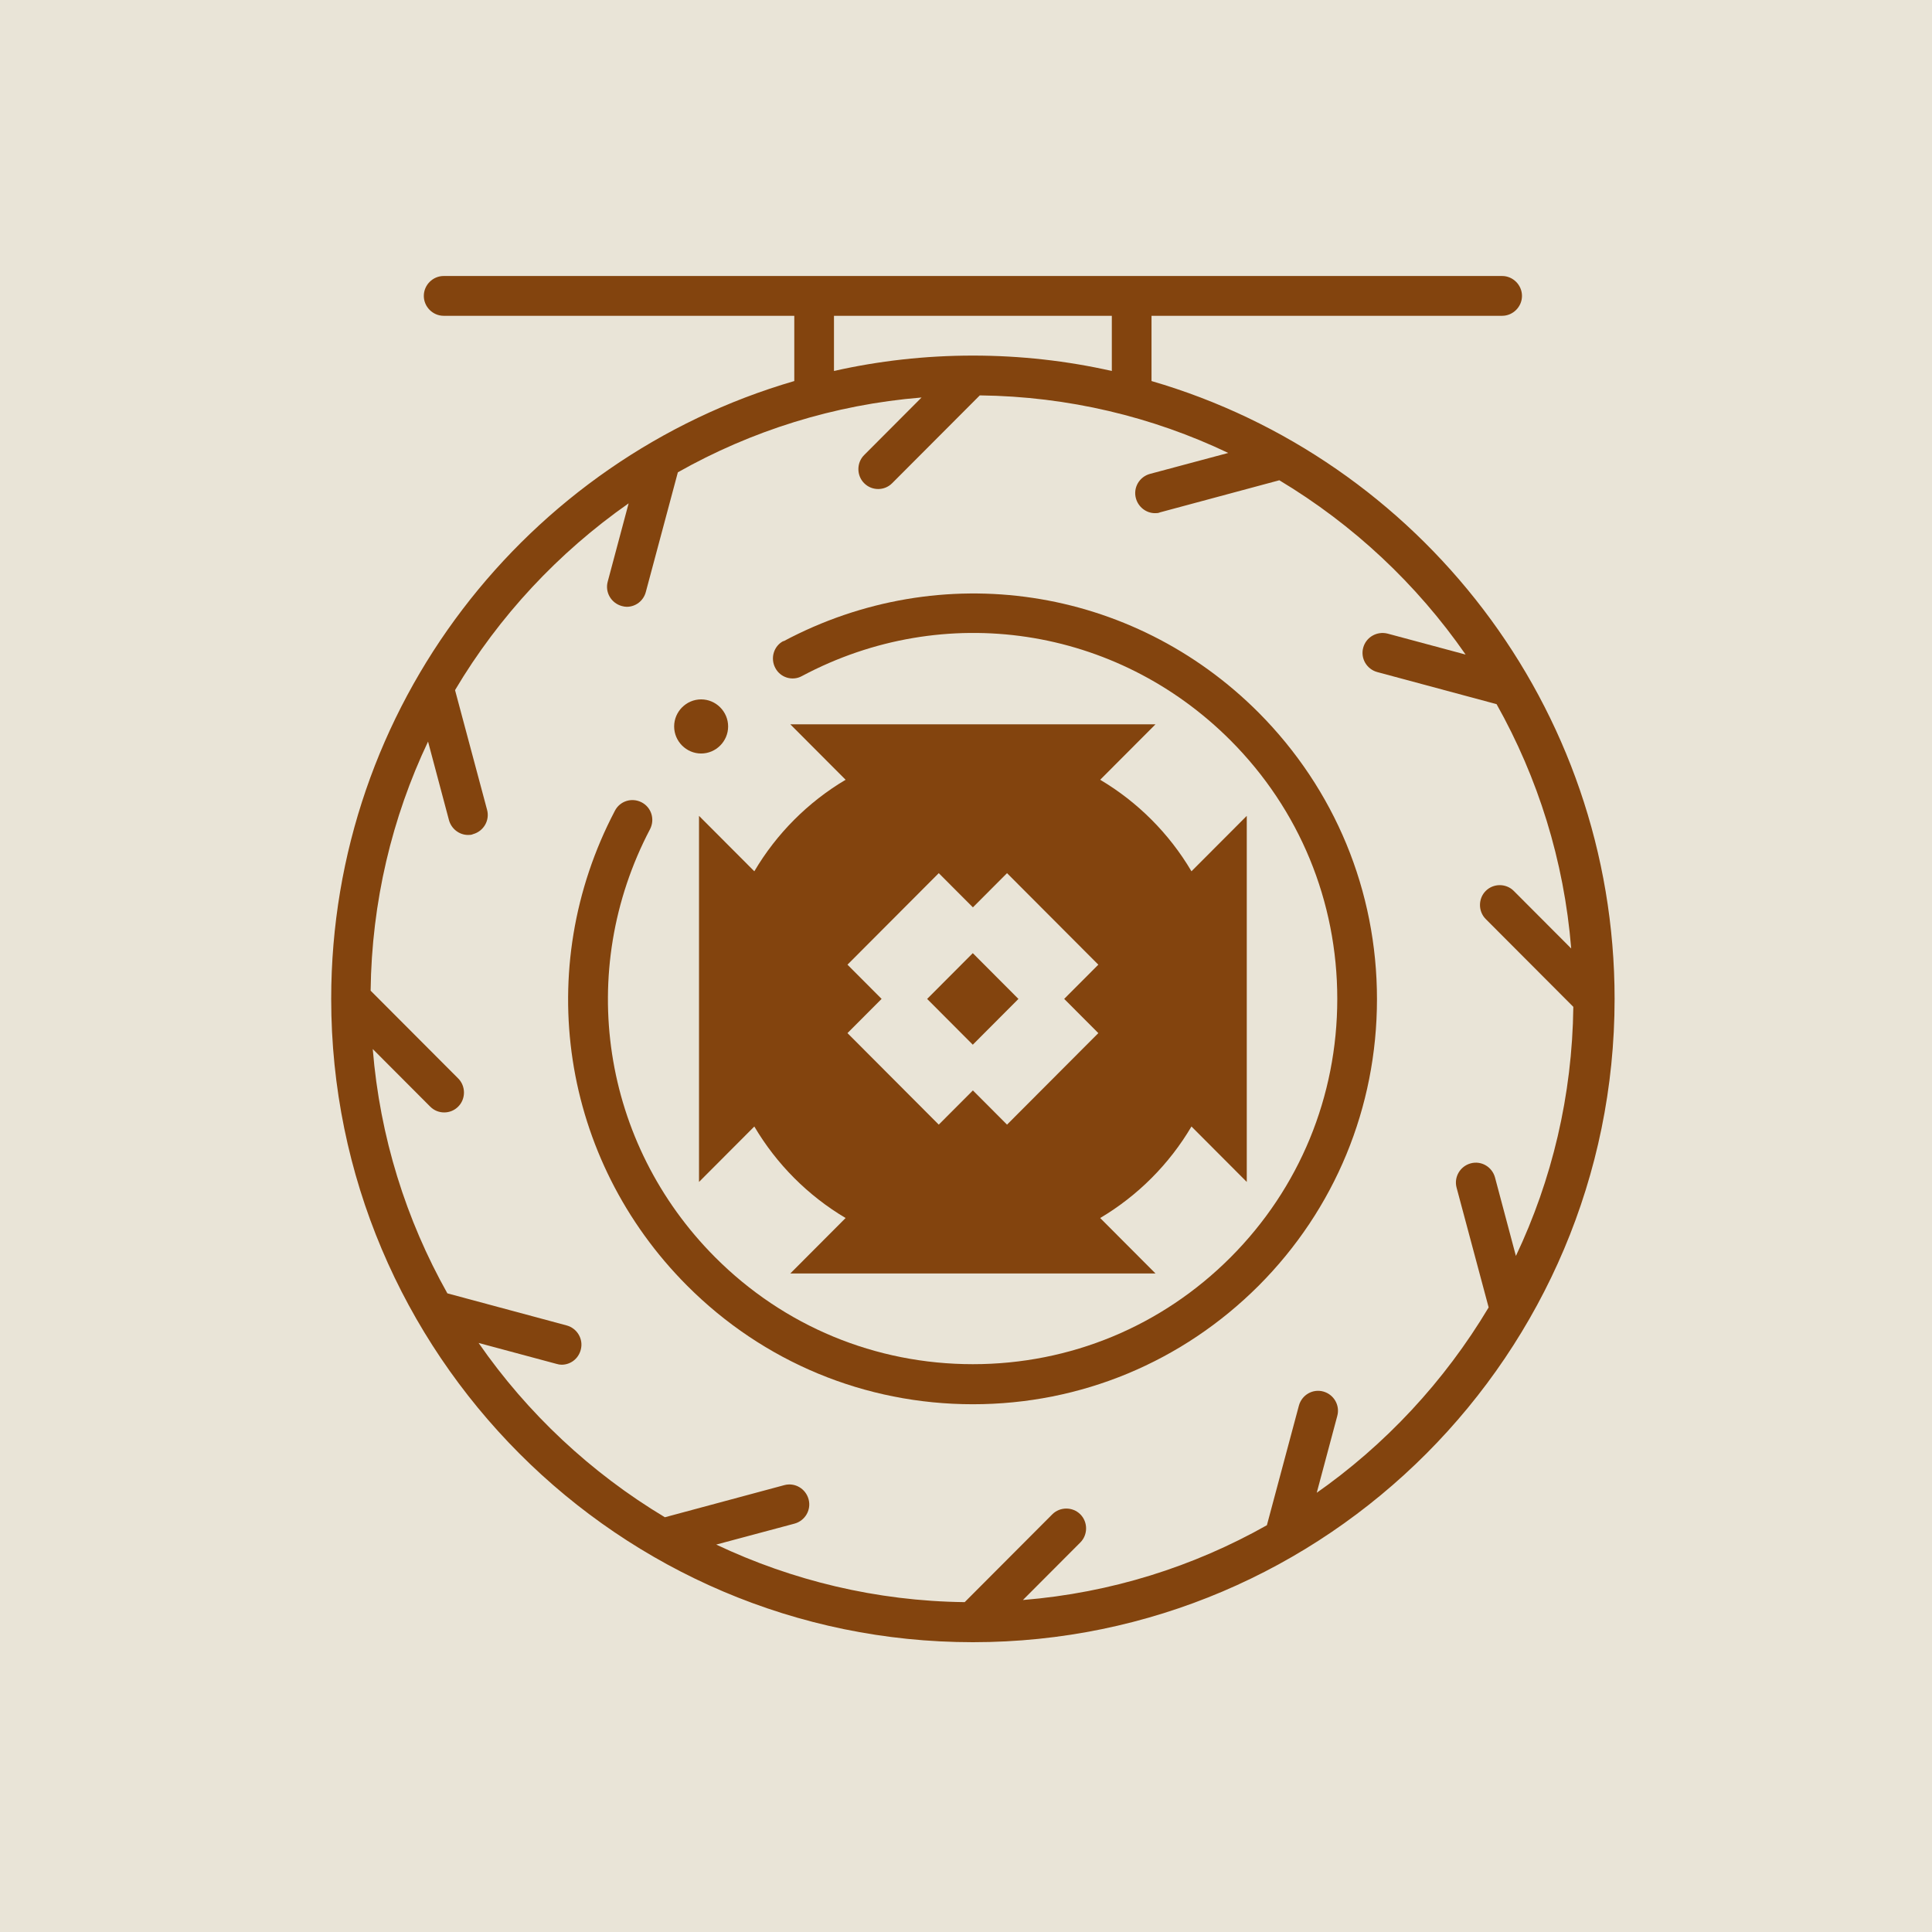
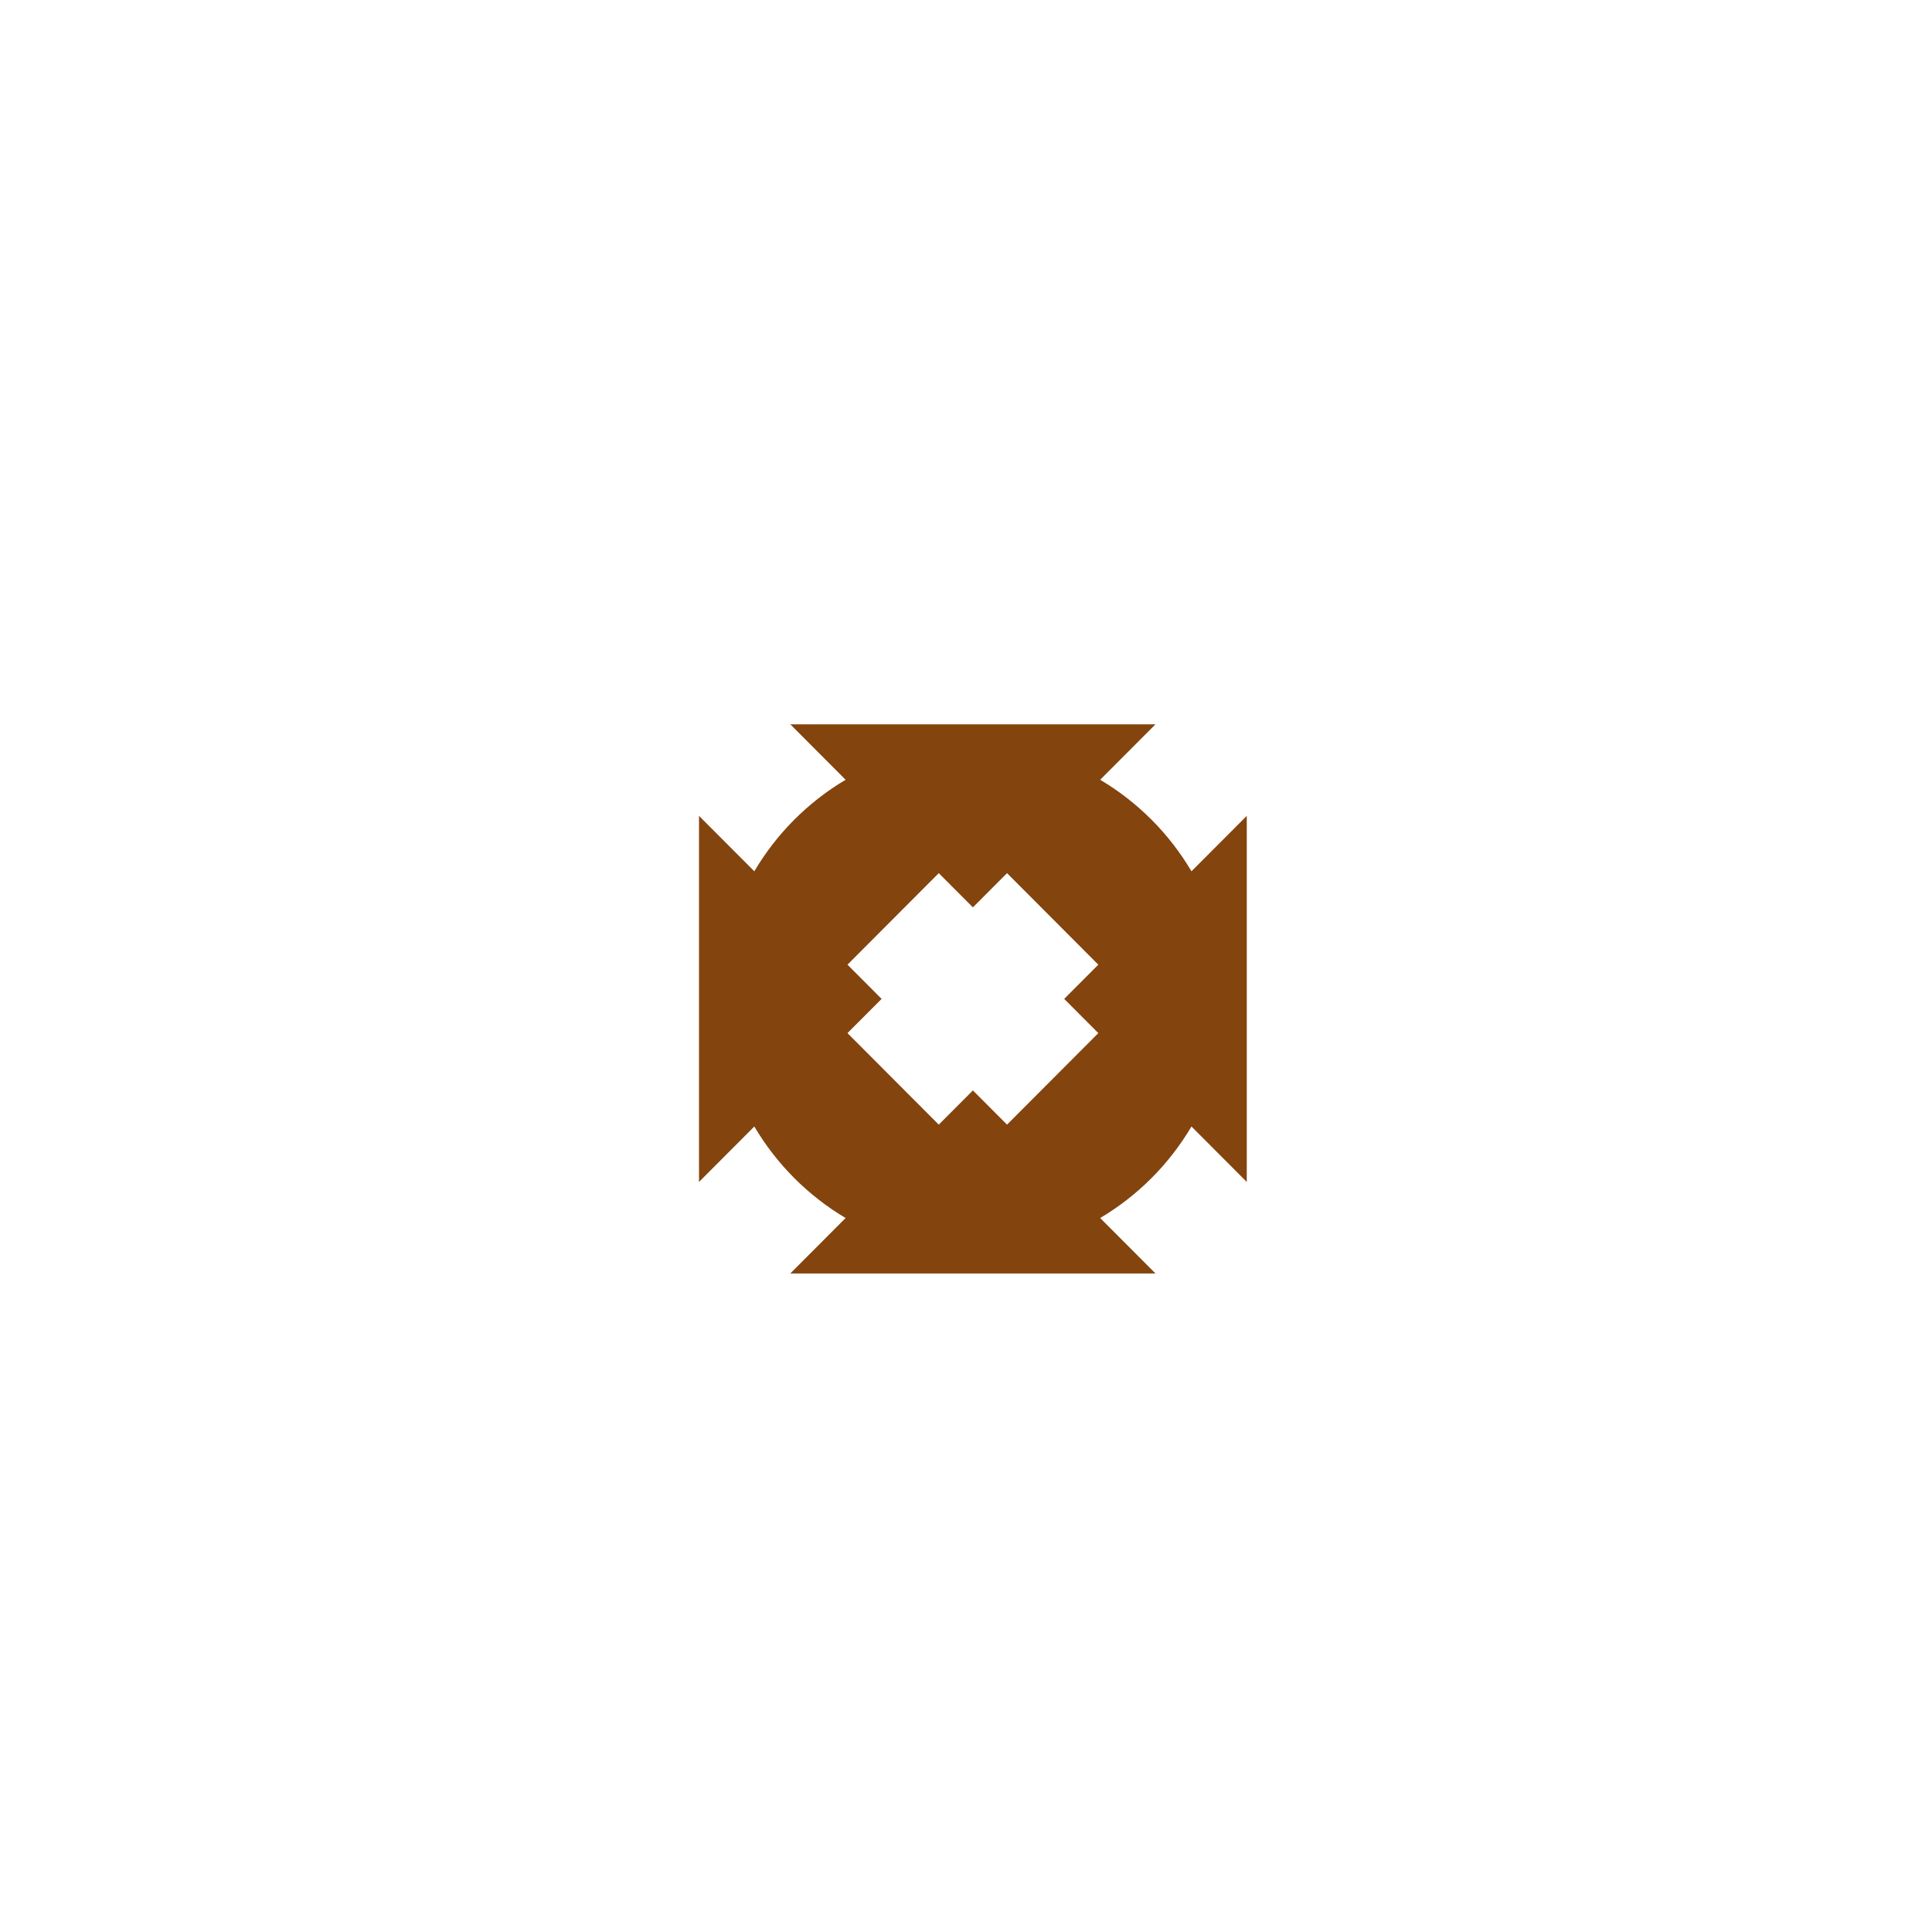
<svg xmlns="http://www.w3.org/2000/svg" width="140" height="140" viewBox="0 0 140 140" fill="none">
-   <rect width="140" height="140" fill="#E9E4D7" />
-   <path d="M83.443 27.612V22.884H108.851C109.637 22.884 110.289 22.23 110.289 21.442C110.289 20.654 109.637 20 108.851 20H32.15C31.363 20 30.711 20.654 30.711 21.442C30.711 22.23 31.363 22.884 32.15 22.884H57.557V27.612C38.19 33.245 24 51.18 24 72.383C24 98.085 44.863 119 70.5 119C96.137 119 117 98.085 117 72.383C117 51.18 102.81 33.245 83.443 27.612ZM60.433 22.884H80.567V26.882C77.326 26.151 73.951 25.767 70.5 25.767C67.049 25.767 63.674 26.151 60.433 26.882V22.884ZM95.389 108.273L96.904 102.603C97.115 101.834 96.655 101.045 95.888 100.834C95.121 100.623 94.335 101.084 94.124 101.853L91.804 110.523C86.492 113.521 80.51 115.424 74.124 115.943L78.285 111.772C78.841 111.215 78.841 110.292 78.285 109.734C77.729 109.177 76.809 109.177 76.253 109.734L69.906 116.097C63.482 116.02 57.384 114.521 51.9 111.926L57.576 110.407C58.343 110.196 58.803 109.408 58.592 108.639C58.381 107.87 57.595 107.408 56.828 107.62L48.18 109.946C42.83 106.736 38.228 102.43 34.681 97.316L40.337 98.835C40.452 98.873 40.587 98.892 40.702 98.892C41.334 98.892 41.91 98.469 42.082 97.816C42.293 97.047 41.833 96.259 41.066 96.047L32.418 93.721C29.427 88.397 27.528 82.399 27.011 76.017L31.172 80.188C31.459 80.477 31.823 80.611 32.188 80.611C32.552 80.611 32.916 80.477 33.204 80.188C33.76 79.631 33.76 78.708 33.204 78.15L26.857 71.788C26.934 65.348 28.41 59.235 31.018 53.737L32.533 59.427C32.706 60.061 33.281 60.504 33.914 60.504C34.029 60.504 34.163 60.504 34.278 60.446C35.045 60.234 35.505 59.446 35.294 58.677L32.974 50.008C36.157 44.644 40.471 40.031 45.553 36.474L44.038 42.145C43.827 42.914 44.287 43.702 45.054 43.914C45.189 43.952 45.304 43.971 45.419 43.971C46.051 43.971 46.627 43.548 46.799 42.895L49.12 34.225C54.431 31.226 60.414 29.323 66.78 28.804L62.619 32.976C62.063 33.533 62.063 34.456 62.619 35.013C62.907 35.302 63.271 35.436 63.635 35.436C64 35.436 64.364 35.302 64.651 35.013L70.999 28.651C77.422 28.727 83.52 30.208 89.004 32.822L83.328 34.341C82.561 34.552 82.101 35.34 82.312 36.109C82.484 36.743 83.06 37.186 83.693 37.186C83.808 37.186 83.942 37.186 84.057 37.128L92.705 34.802C98.055 38.012 102.657 42.318 106.204 47.432L100.548 45.913C99.781 45.721 98.994 46.163 98.784 46.932C98.573 47.701 99.033 48.489 99.8 48.7L108.448 51.026C111.439 56.351 113.338 62.349 113.855 68.731L109.694 64.56C109.138 64.002 108.218 64.002 107.662 64.56C107.106 65.117 107.106 66.04 107.662 66.597L114.009 72.96C113.932 79.4 112.455 85.513 109.848 91.011L108.333 85.321C108.122 84.552 107.336 84.091 106.569 84.302C105.802 84.513 105.341 85.302 105.552 86.07L107.873 94.74C104.67 100.104 100.375 104.717 95.274 108.273H95.389Z" fill="#83440E" />
-   <path d="M56.77 46.451C56.061 46.816 55.812 47.701 56.176 48.393C56.54 49.104 57.422 49.373 58.113 48.989C68.429 43.491 80.912 45.375 89.177 53.66C94.162 58.658 96.904 65.309 96.904 72.383C96.904 79.458 94.162 86.109 89.177 91.107C84.191 96.105 77.556 98.854 70.5 98.854C63.444 98.854 56.809 96.105 51.823 91.107C43.597 82.86 41.699 70.384 47.106 60.081C47.471 59.369 47.202 58.504 46.492 58.139C45.783 57.774 44.92 58.043 44.556 58.754C38.554 70.192 40.663 84.014 49.791 93.164C55.313 98.7 62.676 101.757 70.5 101.757C78.323 101.757 85.668 98.7 91.209 93.164C96.732 87.628 99.781 80.246 99.781 72.403C99.781 64.56 96.732 57.197 91.209 51.642C82.043 42.453 68.199 40.377 56.77 46.471V46.451Z" fill="#83440E" />
-   <path d="M50.807 54.602C51.881 54.602 52.763 53.718 52.763 52.641C52.763 51.565 51.881 50.68 50.807 50.68C49.733 50.68 48.851 51.565 48.851 52.641C48.851 53.718 49.733 54.602 50.807 54.602Z" fill="#83440E" />
-   <path d="M70.492 69.069L67.184 72.386L70.492 75.703L73.8 72.386L70.492 69.069Z" fill="#83440E" />
  <path d="M54.661 63.137L50.653 59.12V85.648L54.661 81.63C56.272 84.36 58.553 86.647 61.276 88.262L57.269 92.28H83.731L79.723 88.262C82.446 86.647 84.728 84.36 86.338 81.63L90.346 85.648V59.12L86.338 63.137C84.728 60.407 82.446 58.12 79.723 56.505L83.731 52.487H57.269L61.276 56.505C58.553 58.12 56.272 60.407 54.661 63.137ZM70.5 65.751L72.973 63.272L79.589 69.904L77.115 72.383L79.589 74.863L72.973 81.495L70.5 79.016L68.026 81.495L61.411 74.863L63.884 72.383L61.411 69.904L68.026 63.272L70.5 65.751Z" fill="#83440E" />
</svg>